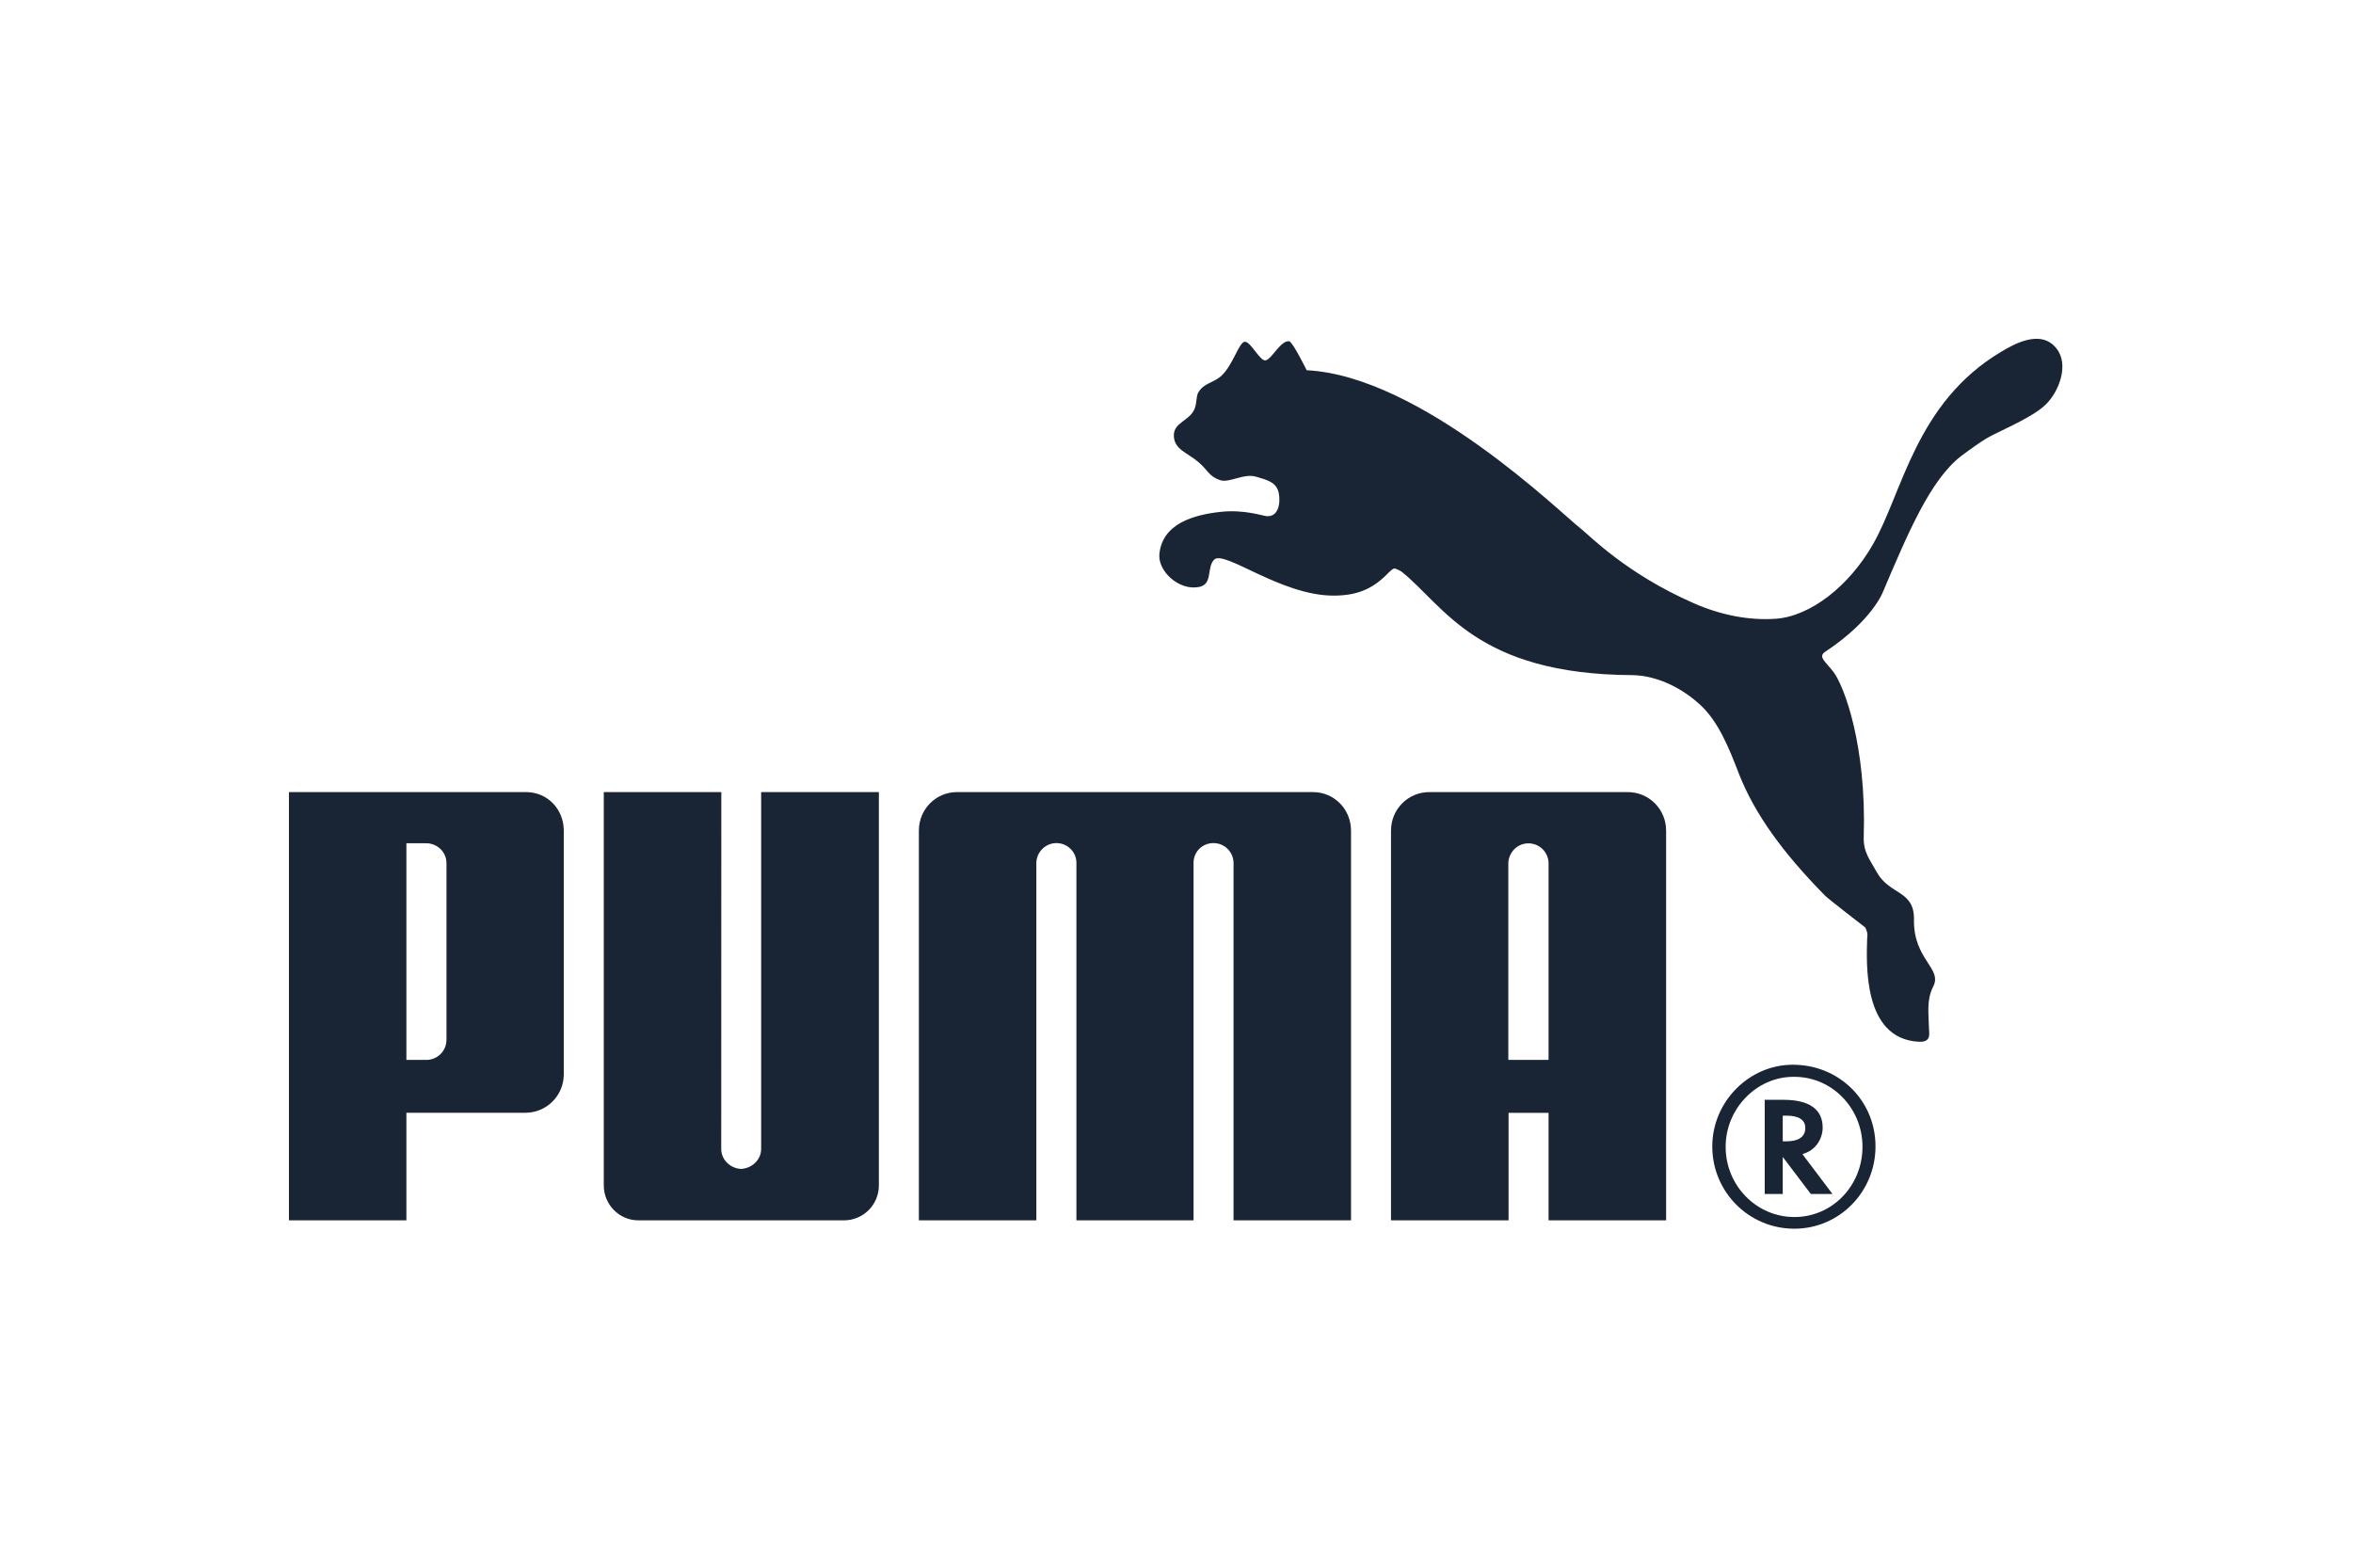
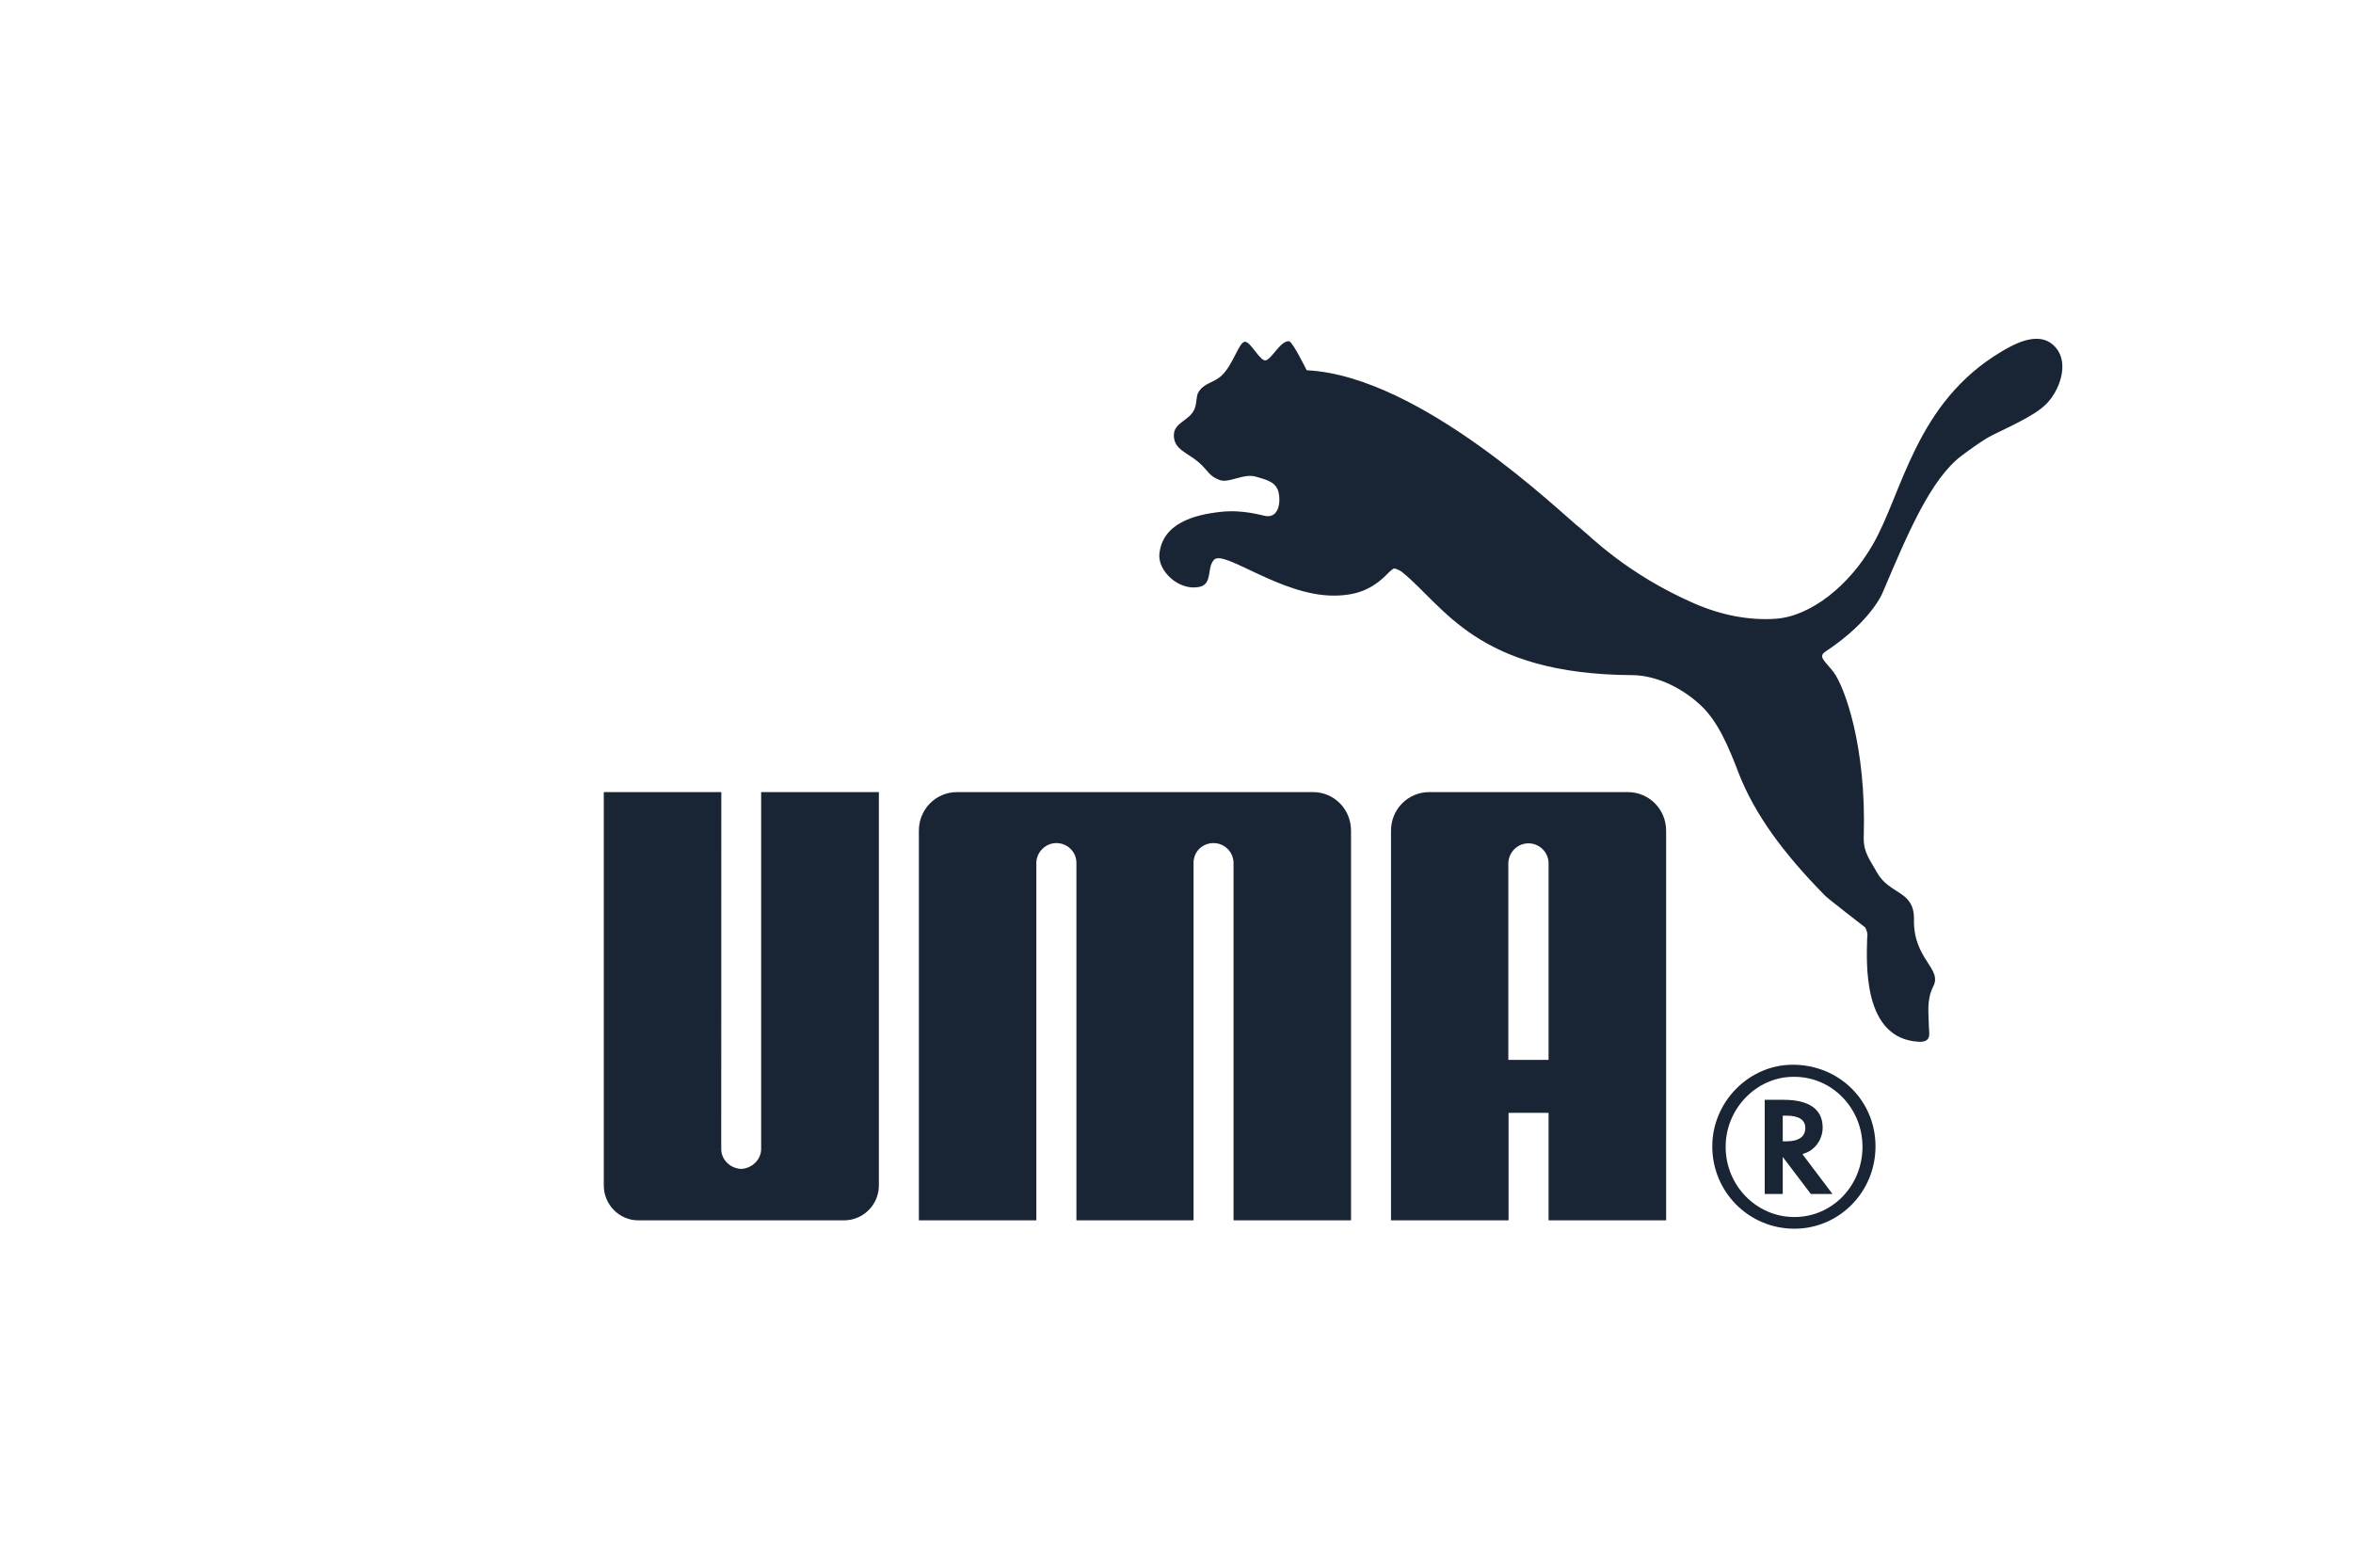
<svg xmlns="http://www.w3.org/2000/svg" width="100%" height="100%" viewBox="0 0 851 567" version="1.1" xml:space="preserve" style="fill-rule:evenodd;clip-rule:evenodd;stroke-linejoin:round;stroke-miterlimit:2;">
  <g id="puma-logo">
    <g id="g26">
      <g id="g28">
        <g id="g34">
          <path id="path36" d="M450.141,123.612c-2.081,0.29 -4.098,8.058 -8.165,12.081c-2.966,2.879 -6.612,2.709 -8.63,6.336c-0.76,1.357 -0.458,3.664 -1.282,5.776c-1.741,4.418 -7.492,4.865 -7.523,9.604c-0,5.217 4.833,6.191 9.051,9.849c3.368,2.923 3.639,4.984 7.586,6.38c3.482,1.188 8.567,-2.59 13.092,-1.226c3.759,1.113 7.373,1.879 8.197,5.827c0.735,3.519 -0,9.025 -4.62,8.409c-1.559,-0.213 -8.134,-2.413 -16.304,-1.527c-9.875,1.056 -21.132,4.249 -22.232,15.261c-0.584,6.135 7.002,13.338 14.343,11.911c5.079,-0.974 2.659,-6.958 5.443,-9.862c3.608,-3.715 24.105,12.986 43.156,12.986c8.045,-0 14.01,-2.037 19.975,-8.322c0.521,-0.384 1.282,-1.389 2.112,-1.496c0.76,0.107 2.2,0.886 2.627,1.207c15.412,12.338 27.008,37.083 83.438,37.373c7.888,0.094 16.977,3.84 24.438,10.678c6.543,5.959 10.427,15.475 14.098,25.079c5.72,14.494 15.814,28.473 31.201,44.073c0.823,0.886 13.482,10.704 14.437,11.408c0.145,0.151 1.125,2.294 0.729,3.514c-0.276,9.484 -1.684,36.706 18.567,37.837c4.984,0.277 3.734,-3.18 3.734,-5.656c-0.063,-4.683 -0.893,-9.391 1.558,-14.287c3.451,-6.575 -7.159,-9.755 -6.945,-24.13c0.245,-10.766 -8.781,-8.931 -13.394,-17.159c-2.602,-4.739 -4.991,-7.31 -4.771,-13.029c1.006,-32.684 -7.008,-54.256 -10.949,-59.472c-3.124,-4.042 -5.751,-5.506 -2.847,-7.405c16.945,-11.225 20.767,-21.609 20.767,-21.609c8.994,-21.194 17.127,-40.496 28.259,-49.088c2.263,-1.666 8.045,-6.022 11.596,-7.694c10.428,-4.965 15.934,-7.963 18.901,-10.842c4.858,-4.632 8.654,-14.463 4.003,-20.321c-5.688,-7.31 -15.625,-1.439 -19.943,1.1c-31.132,18.517 -35.72,51.094 -46.512,69.781c-8.535,14.927 -22.514,25.964 -35.116,26.838c-9.359,0.641 -19.454,-1.163 -29.548,-5.581c-24.557,-10.736 -37.832,-24.595 -41.012,-27.071c-6.637,-5.073 -57.593,-55.173 -99.07,-57.235c-0,-0 -5.072,-10.296 -6.329,-10.478c-3.055,-0.352 -6.147,6.21 -8.41,6.883c-2.018,0.716 -5.6,-7.04 -7.706,-6.701" style="fill:#192434;fill-rule:nonzero;" />
        </g>
        <g id="g38">
          <path id="path40" d="M268.034,422.767c-3.916,-0.182 -7.19,-3.306 -7.19,-7.184l0.031,-129.101l-42.508,-0l0,142.25c0,6.971 5.626,12.634 12.477,12.634l74.381,-0c7.008,-0 12.633,-5.663 12.633,-12.634l0,-142.25l-42.577,-0l0,129.101c0,3.878 -3.363,7.002 -7.247,7.184" style="fill:#192434;fill-rule:nonzero;" />
        </g>
        <g id="g42">
          <path id="path44" d="M474.854,286.48l-128.737,-0c-7.618,-0 -13.79,6.178 -13.79,13.947l0,140.937l42.483,-0l0,-129.347c0.088,-3.916 3.363,-7.096 7.247,-7.096c3.884,0 7.191,3.061 7.247,7.04l0,129.403l42.364,-0l-0,-129.403c0.056,-3.979 3.205,-7.04 7.215,-7.04c3.979,0 7.159,3.18 7.247,7.096l0,129.347l42.489,-0l0,-140.937c0,-7.769 -6.115,-13.947 -13.765,-13.947Z" style="fill:#192434;fill-rule:nonzero;" />
        </g>
        <g id="g46">
-           <path id="path48" d="M161.478,312.233c-0,-4.249 -3.52,-7.247 -7.279,-7.247l-7.222,-0l0,78.36l7.222,-0c3.79,-0 7.279,-2.999 7.279,-7.373l-0,-63.74Zm28.535,90.226l-43.036,0l0,38.907l-42.483,-0l0,-154.884l85.764,-0c7.738,-0 13.64,6.178 13.64,13.947l-0,88.115c-0,7.705 -6.21,13.915 -13.885,13.915" style="fill:#192434;fill-rule:nonzero;" />
-         </g>
+           </g>
        <g id="g50">
          <path id="path52" d="M560.065,383.344l-0,-71.326c-0.151,-3.947 -3.401,-7.002 -7.285,-7.002c-3.91,-0 -7.096,3.117 -7.272,7.096l-0,71.232l14.557,0Zm-0,58.021l-0,-38.876l-14.469,0l-0,38.876l-42.515,-0l0,-140.937c0,-7.769 6.179,-13.948 13.86,-13.948l71.747,0c7.681,0 13.891,6.179 13.891,13.948l-0,140.937l-42.514,-0Z" style="fill:#192434;fill-rule:nonzero;" />
        </g>
        <g id="g54">
          <path id="path56" d="M678.305,414.632c0,16.455 -13.118,29.761 -29.334,29.761c-16.455,0 -29.698,-13.274 -29.698,-29.761c-0,-16.115 13.243,-29.547 29.12,-29.547c16.794,-0 29.912,13.004 29.912,29.547m-29.698,-25.173c-13.275,0 -24.501,11.471 -24.501,25.293c0,14.135 11.226,25.418 24.865,25.418c13.677,-0 24.626,-11.283 24.626,-25.418c0,-13.885 -10.949,-25.293 -24.626,-25.293l-0.364,0Z" style="fill:#192434;fill-rule:nonzero;" />
        </g>
        <g id="g58">
-           <path id="path60" d="M662.739,431.822l-7.832,0l-10.151,-13.394l0,13.394l-6.518,0l0,-34.042l6.946,0c9.082,0 14.01,3.426 14.01,10.001c-0,4.468 -2.91,8.353 -6.946,9.484l-0.339,0.214l10.83,14.343Zm-16.789,-19.026c4.582,0 6.971,-1.678 6.971,-4.833c-0,-2.967 -2.389,-4.463 -6.851,-4.463l-1.314,0l0,9.296l1.194,0Z" style="fill:#192434;fill-rule:nonzero;" />
+           <path id="path60" d="M662.739,431.822l-7.832,0l-10.151,-13.394l0,13.394l-6.518,0l0,-34.042l6.946,0c9.082,0 14.01,3.426 14.01,10.001c-0,4.468 -2.91,8.353 -6.946,9.484l-0.339,0.214Zm-16.789,-19.026c4.582,0 6.971,-1.678 6.971,-4.833c-0,-2.967 -2.389,-4.463 -6.851,-4.463l-1.314,0l0,9.296l1.194,0Z" style="fill:#192434;fill-rule:nonzero;" />
        </g>
      </g>
    </g>
  </g>
  <g id="puma-logo.svg" />
</svg>